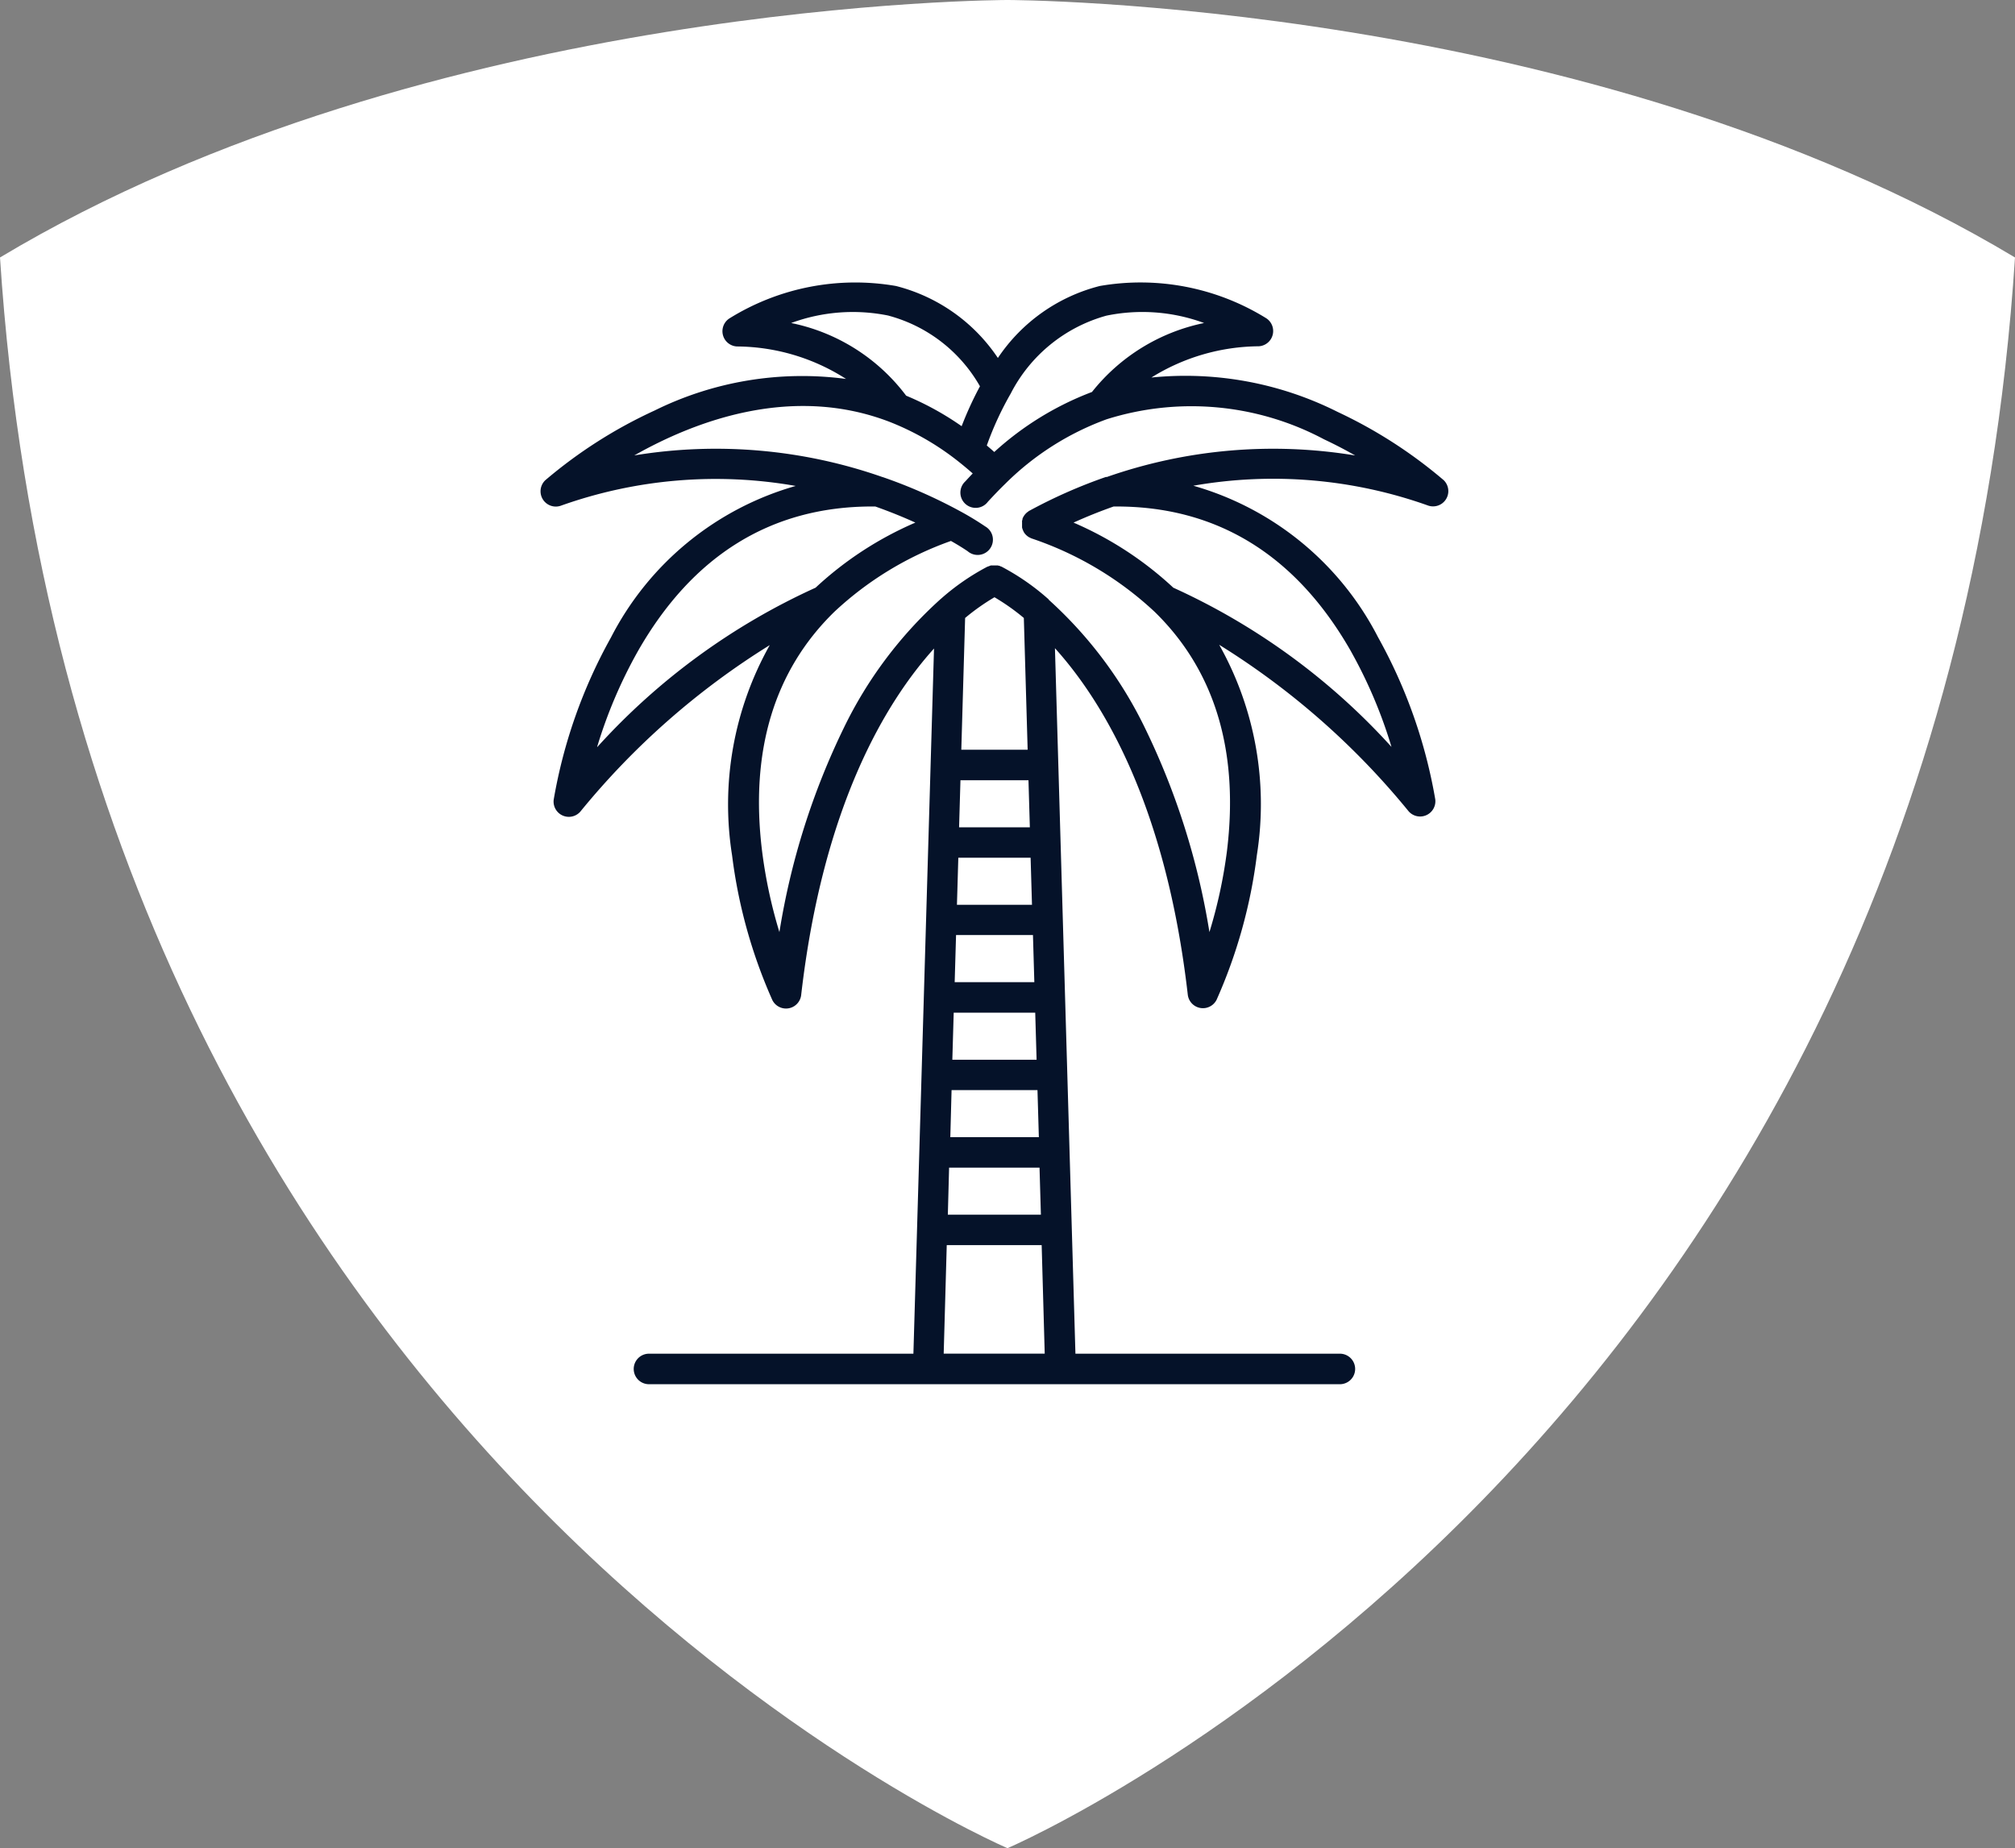
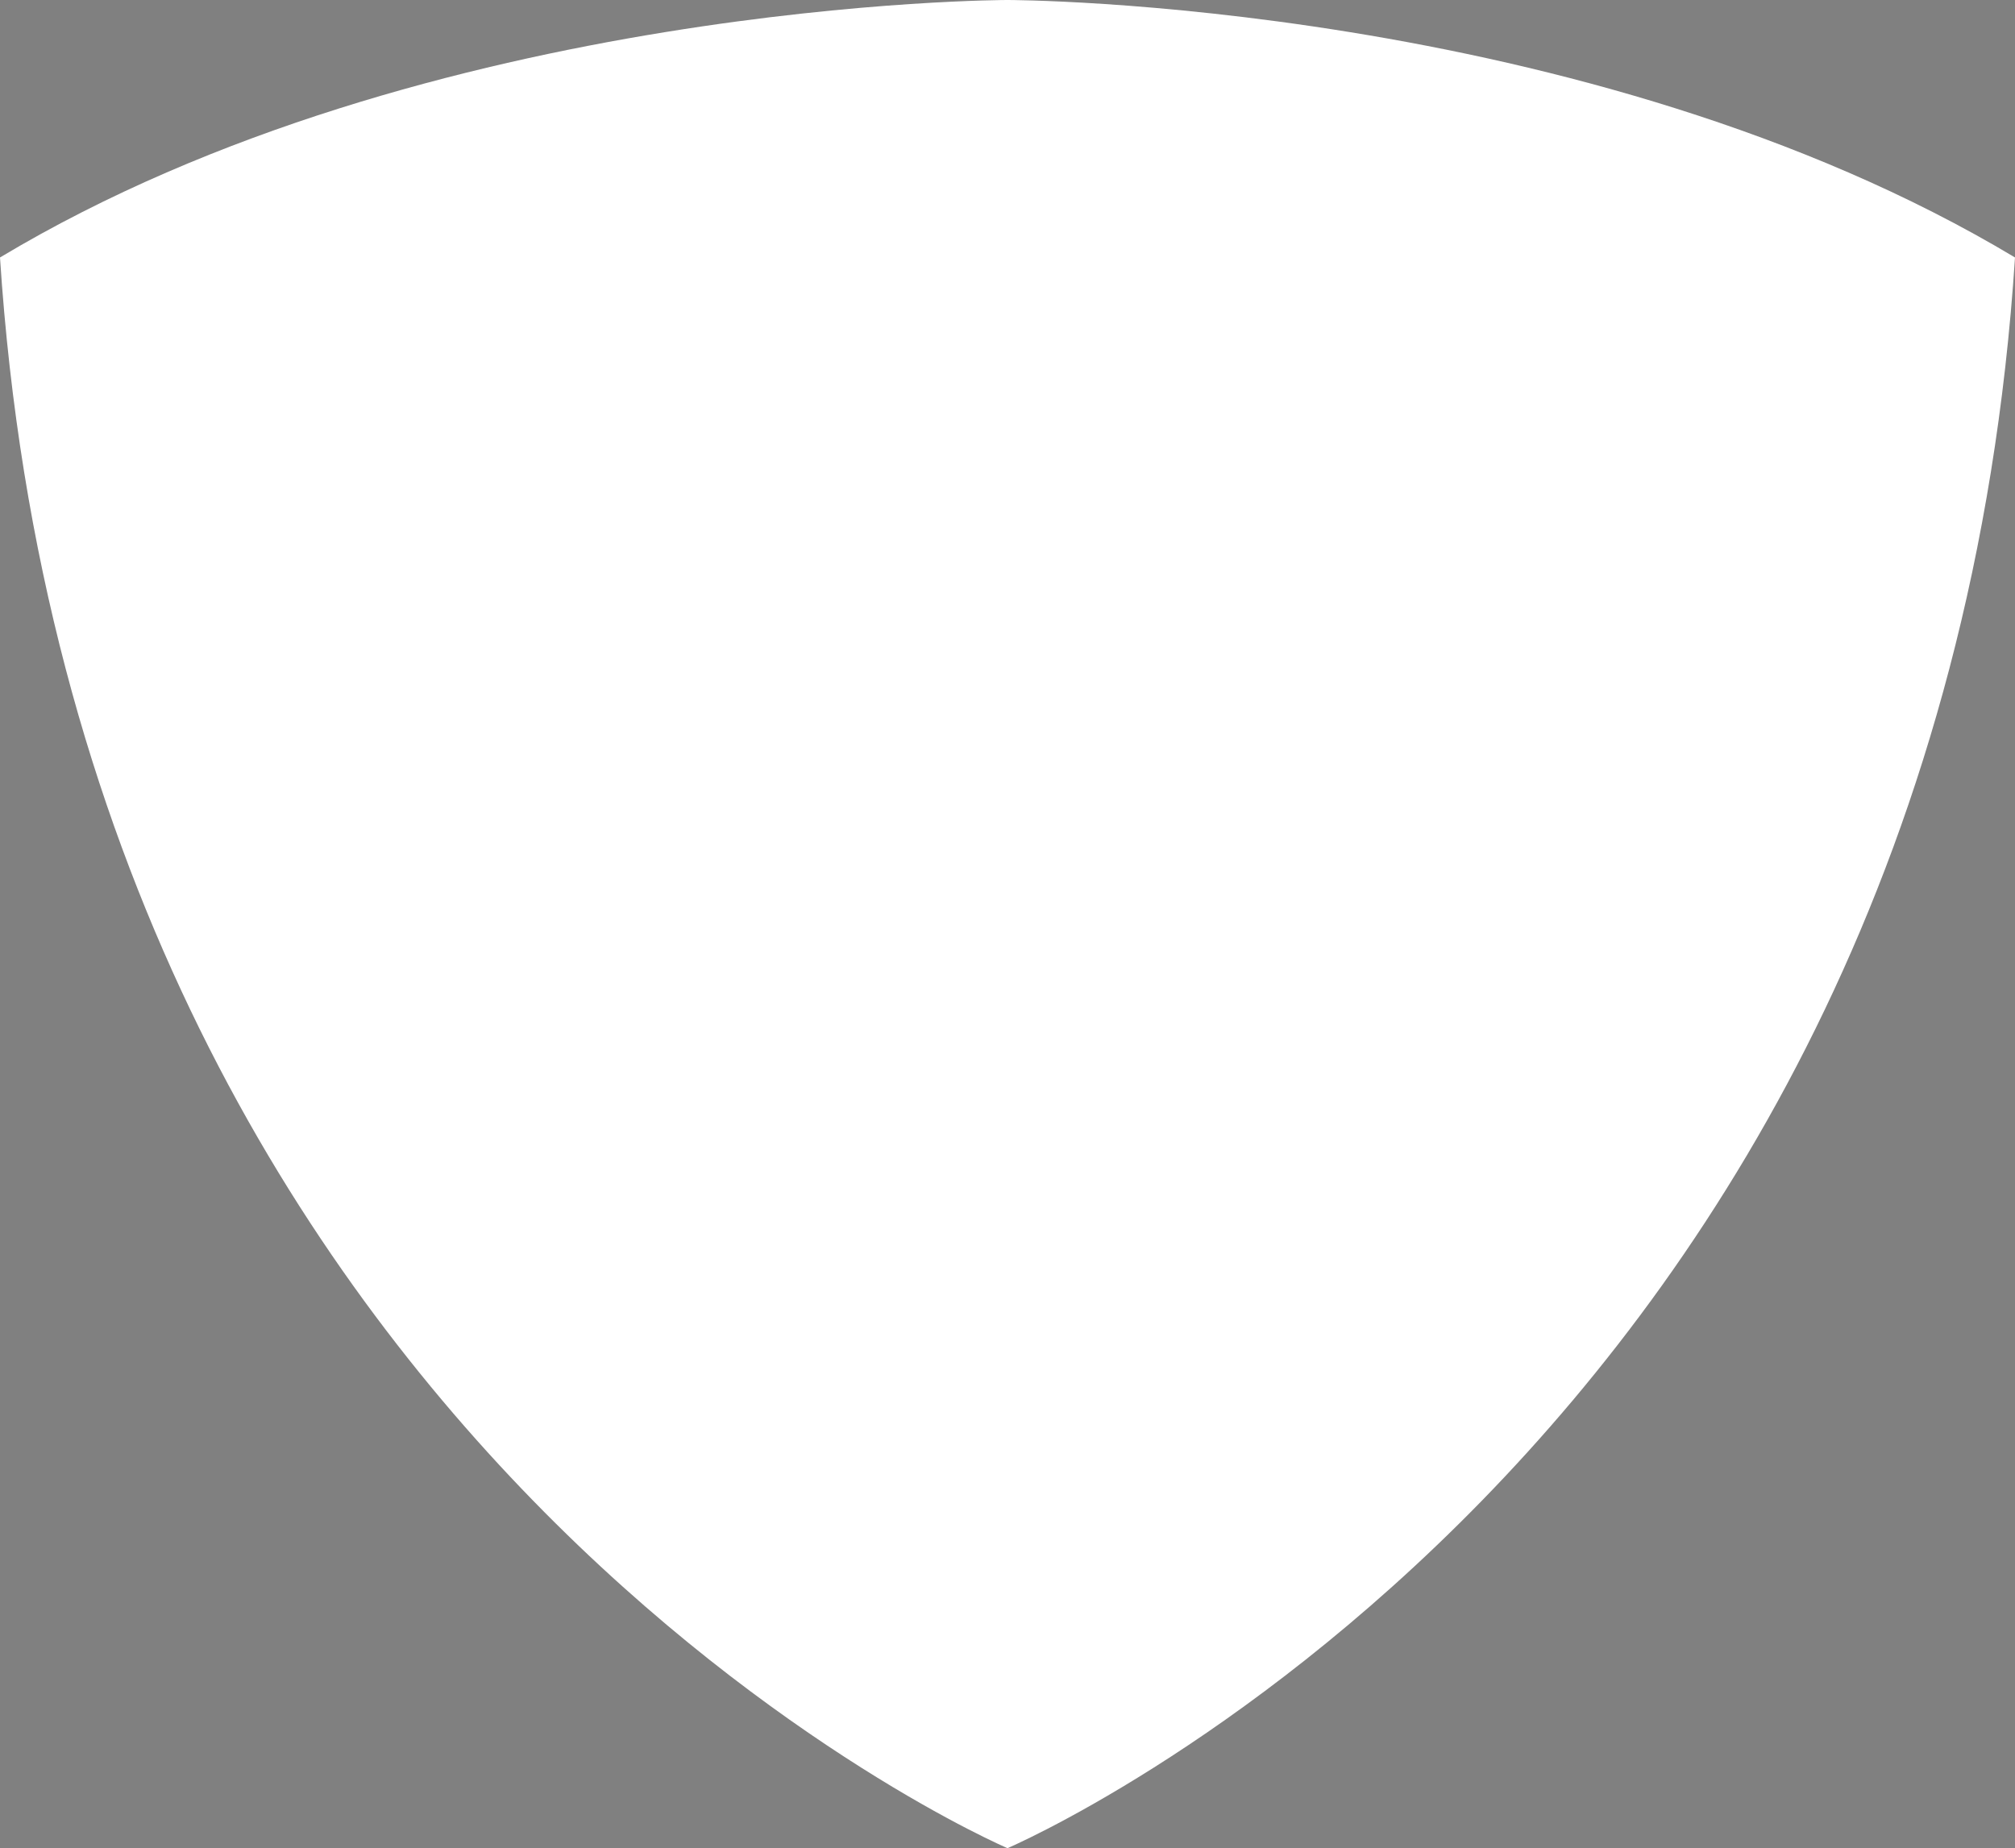
<svg xmlns="http://www.w3.org/2000/svg" id="Group_314" data-name="Group 314" width="66" height="60.541" viewBox="0 0 66 60.541">
  <rect x="0" y="0" width="66" height="60.541" fill="#808080" stroke="none" />
  <defs>
    <clipPath id="clip-path">
      <rect id="Rectangle_25" data-name="Rectangle 25" width="66" height="60.541" fill="none" />
    </clipPath>
  </defs>
  <g id="Group_315" data-name="Group 315" clip-path="url(#clip-path)">
    <path id="Path_325" data-name="Path 325" d="M33,0S51.938,0,66,8.434c-2.546,39.1-33,52.107-33,52.107S2.546,47.534,0,8.434C14.062,0,33,0,33,0" transform="translate(0 0)" fill="#fff" />
-     <path id="Path_326" data-name="Path 326" d="M86.593,36.19a15.427,15.427,0,0,0-3.467-2.23,11.1,11.1,0,0,0-6.1-1.126,6.739,6.739,0,0,1,3.517-1.024.5.5,0,0,0,.248-.916,7.812,7.812,0,0,0-5.454-1.059,5.705,5.705,0,0,0-3.339,2.358,5.705,5.705,0,0,0-3.339-2.358A7.812,7.812,0,0,0,63.2,30.9a.5.5,0,0,0,.248.916,6.693,6.693,0,0,1,3.577,1.064,10.9,10.9,0,0,0-6.27,1.034,15.467,15.467,0,0,0-3.579,2.282.5.5,0,0,0,.5.839,15.114,15.114,0,0,1,7.7-.65,9.827,9.827,0,0,0-6.052,4.965,16.7,16.7,0,0,0-1.875,5.312.5.5,0,0,0,.872.392,25.028,25.028,0,0,1,6.205-5.455,10.658,10.658,0,0,0-1.234,6.888,16.735,16.735,0,0,0,1.319,4.74.5.5,0,0,0,.943-.158c.712-6.2,2.772-9.605,4.352-11.358L69.231,64.81H60.57a.5.5,0,0,0,0,1H83.2a.5.5,0,0,0,0-1H74.538L73.867,41.7c1.58,1.752,3.64,5.155,4.352,11.358a.5.5,0,0,0,.943.158,16.735,16.735,0,0,0,1.319-4.74,10.658,10.658,0,0,0-1.234-6.888,25.029,25.029,0,0,1,6.205,5.455.5.5,0,0,0,.872-.392,16.708,16.708,0,0,0-1.875-5.312A9.827,9.827,0,0,0,78.4,36.378a15.112,15.112,0,0,1,7.694.651.5.5,0,0,0,.5-.839M75.558,30.806a5.837,5.837,0,0,1,3.194.242,6.308,6.308,0,0,0-3.672,2.259,9.994,9.994,0,0,0-3.2,1.966q-.122-.109-.245-.213a10.442,10.442,0,0,1,.783-1.7,5.025,5.025,0,0,1,3.135-2.553m-7.136,0a4.906,4.906,0,0,1,2.994,2.314,11.453,11.453,0,0,0-.6,1.307,9.609,9.609,0,0,0-1.818-1,6.275,6.275,0,0,0-3.766-2.38,5.837,5.837,0,0,1,3.191-.242m-9.547,14.13A15.5,15.5,0,0,1,60.2,41.81c1.795-3.154,4.378-4.752,7.682-4.752h.1c.493.174.934.356,1.313.528a11.417,11.417,0,0,0-3.268,2.132,21.784,21.784,0,0,0-7.146,5.215m13.009-4.9a7.089,7.089,0,0,1,.958.677l.125,4.316H70.8l.125-4.316a7.088,7.088,0,0,1,.958-.677m-1.3,12.606.045-1.542h2.519l.045,1.542Zm2.638,1,.045,1.542H70.506l.045-1.542Zm-2.564-3.533.045-1.542H73.07l.045,1.542Zm-.176,6.07h2.814l.045,1.542h-2.9Zm2.564-8.608H70.727l.045-1.542H73ZM70.4,58.715h2.962l.045,1.542H70.359Zm-.177,6.094.1-3.556h3.109l.1,3.556Zm13.343-23a15.511,15.511,0,0,1,1.324,3.124,21.789,21.789,0,0,0-7.146-5.215,11.411,11.411,0,0,0-3.268-2.132c.379-.172.82-.354,1.312-.527,3.347-.032,5.967,1.566,7.779,4.75M75.55,36.088l-.005,0h0A16.709,16.709,0,0,0,73.026,37.2l-.007,0L73,37.218l-.018.012-.021.016-.018.014-.018.017-.017.017-.016.018-.016.019-.014.02-.014.02-.012.02-.012.023-.009.02-.011.025,0,.008,0,.013-.008.025c0,.008,0,.016-.006.024s0,.015,0,.023,0,.017,0,.026,0,.015,0,.022,0,.018,0,.026,0,.015,0,.022,0,.017,0,.025,0,.016,0,.024,0,.016,0,.024,0,.016,0,.025l.006.023.007.024.008.023.009.022.012.025.006.012,0,.006a.611.611,0,0,0,.033.052l.005.006a.465.465,0,0,0,.034.04l.012.013.037.032.009.007a.483.483,0,0,0,.049.033l.014.007.04.02.018.008.014.006a11.06,11.06,0,0,1,4.026,2.4c1.972,1.921,2.771,4.557,2.373,7.832A15.93,15.93,0,0,1,78.927,51a23.873,23.873,0,0,0-2.112-6.687,13.714,13.714,0,0,0-3.139-4.189l-.009-.008L73.66,40.1a7.7,7.7,0,0,0-1.552-1.076l-.01,0-.025-.011L72.051,39,72.028,39,72,38.99l-.022,0-.025,0-.024,0-.024,0h-.047l-.028,0-.019,0-.029,0-.019,0L71.74,39l-.02.007-.024.009-.023.01-.011,0a7.661,7.661,0,0,0-1.528,1.055.541.541,0,0,0-.047.041,13.716,13.716,0,0,0-3.133,4.184A23.872,23.872,0,0,0,64.842,51a15.9,15.9,0,0,1-.569-2.664c-.4-3.276.4-5.911,2.373-7.832a10.908,10.908,0,0,1,3.815-2.317c.353.2.547.337.549.338a.5.5,0,1,0,.573-.814,9.659,9.659,0,0,0-.84-.508,16.708,16.708,0,0,0-2.515-1.107h0l-.005,0a16.5,16.5,0,0,0-8.134-.711c2.041-1.156,5.215-2.335,8.411-1.08a8.8,8.8,0,0,1,2.251,1.316c.142.113.283.232.423.355q-.122.127-.241.258a.5.5,0,1,0,.738.668c.185-.2.375-.4.565-.584a9.143,9.143,0,0,1,3.322-2.116,9.242,9.242,0,0,1,7.123.656c.364.171.706.35,1.02.529a16.5,16.5,0,0,0-8.146.709" transform="translate(-39.313 -20.467)" fill="#051229" />
  </g>
</svg>